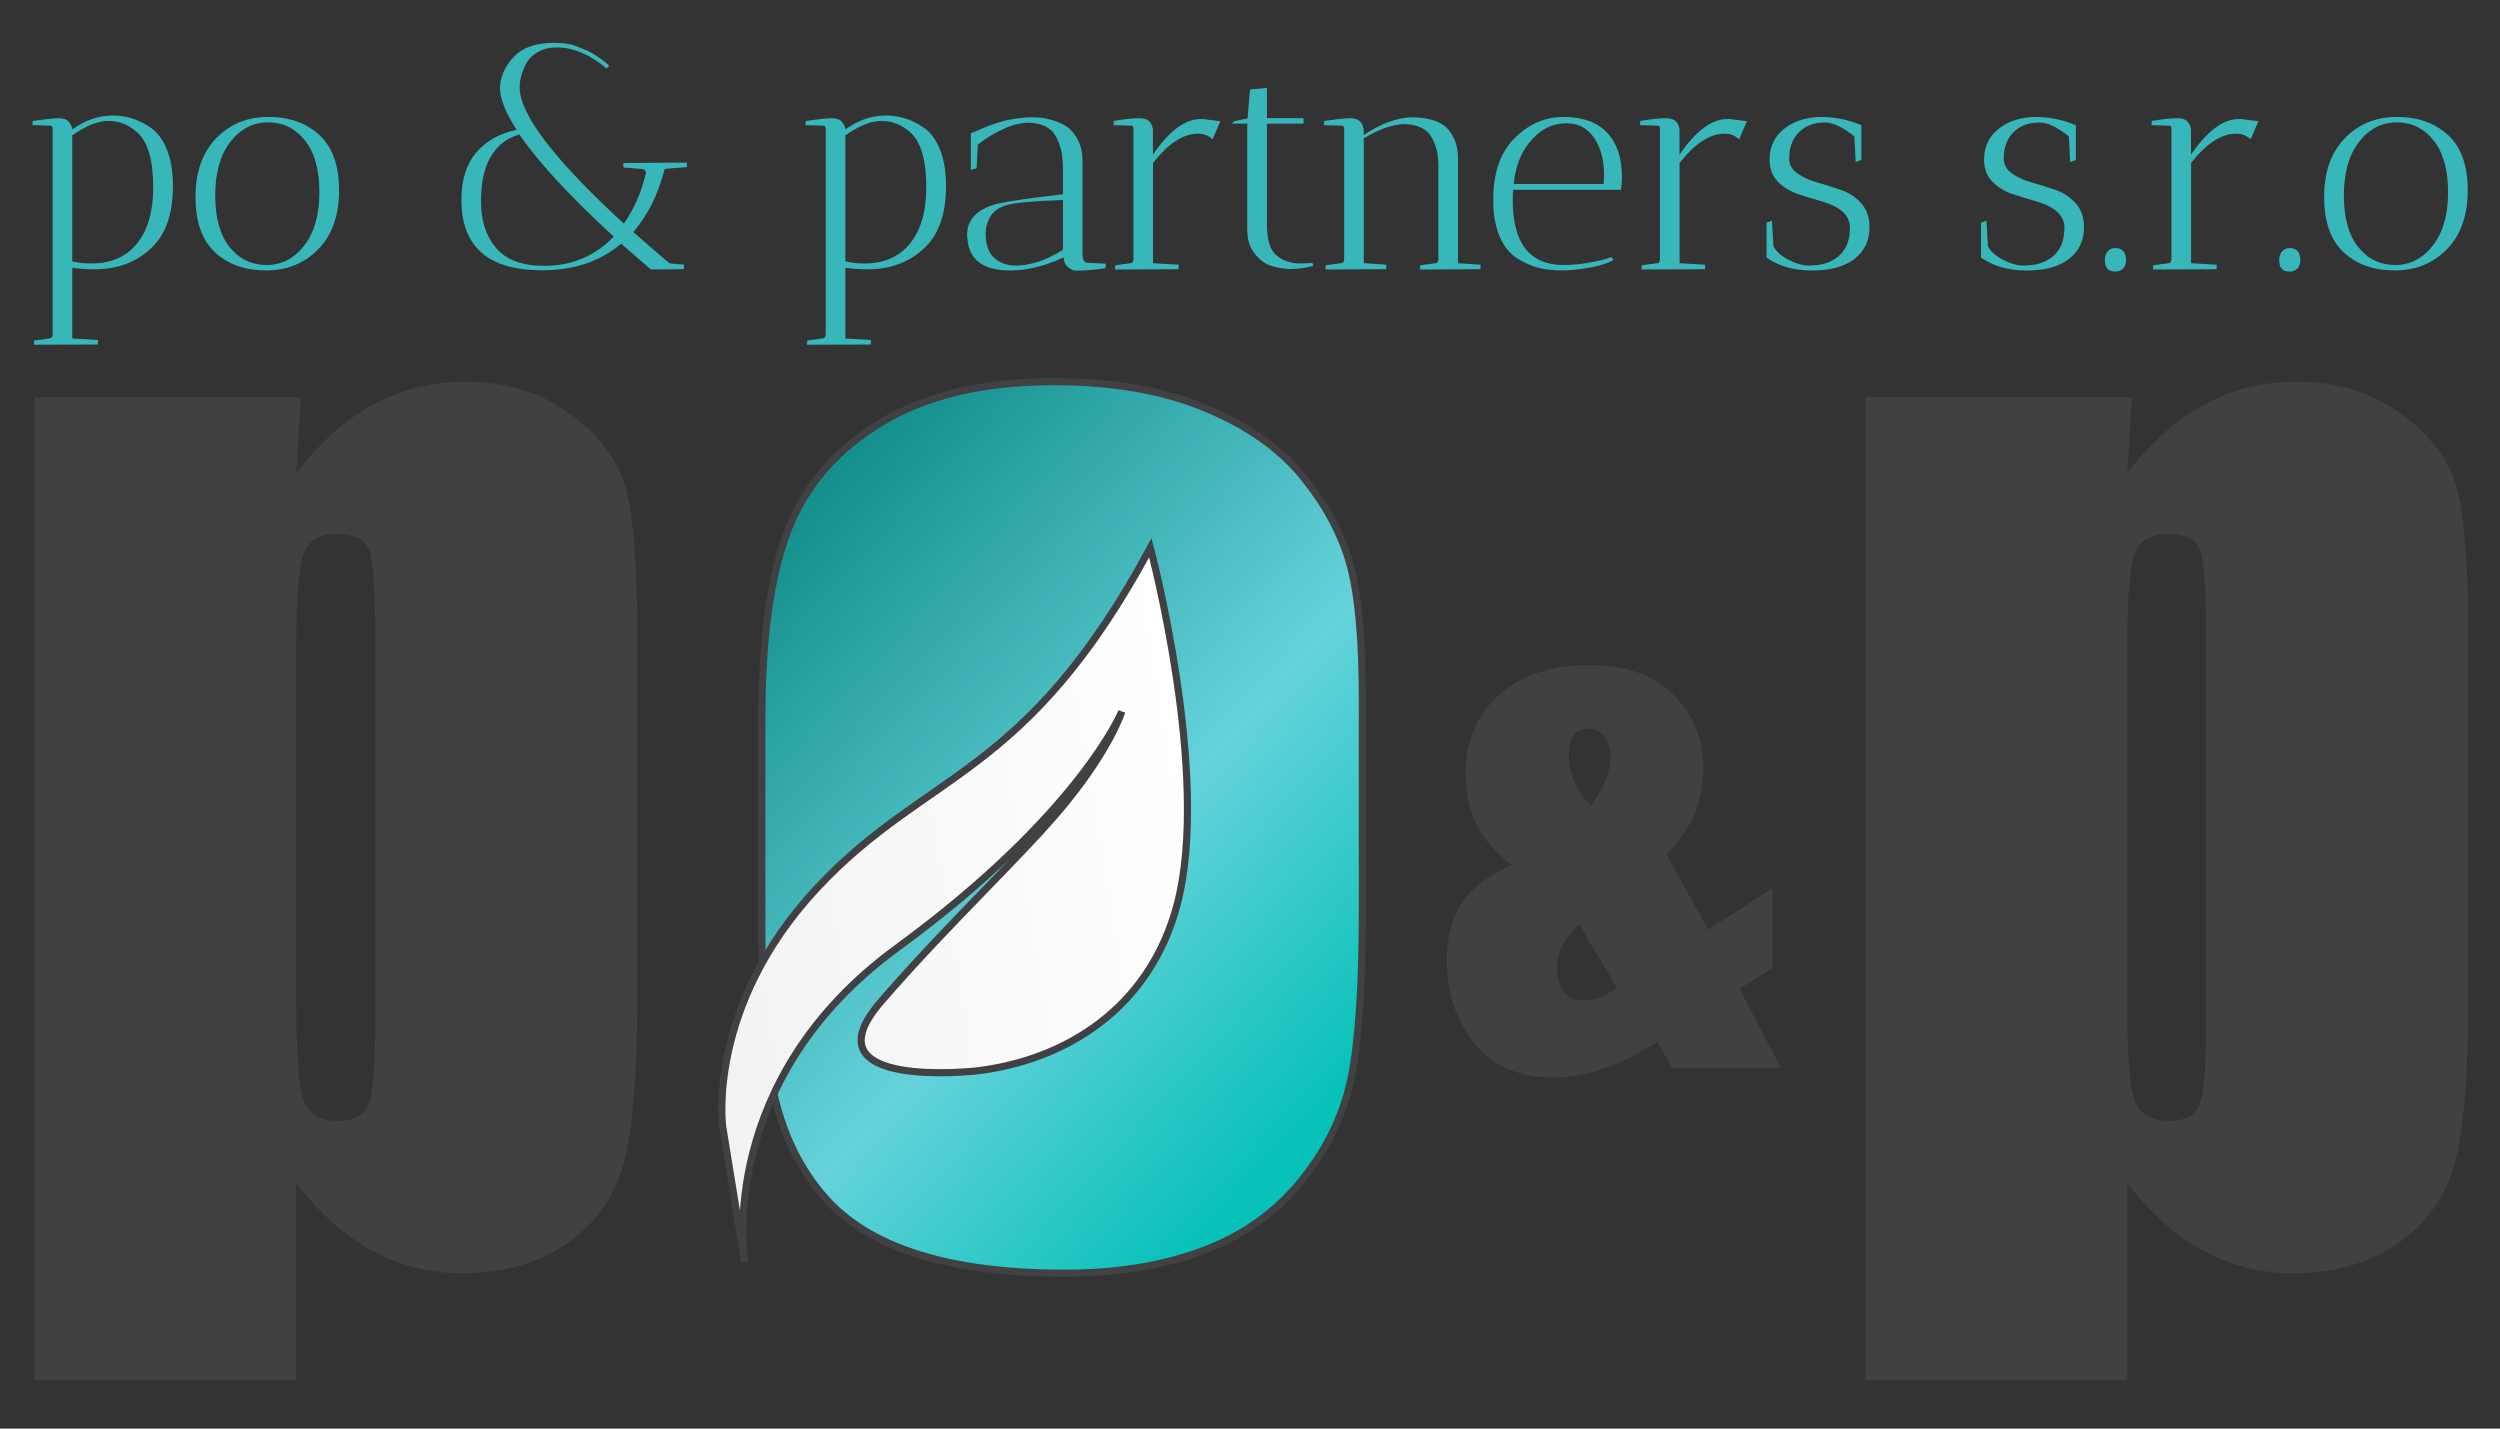
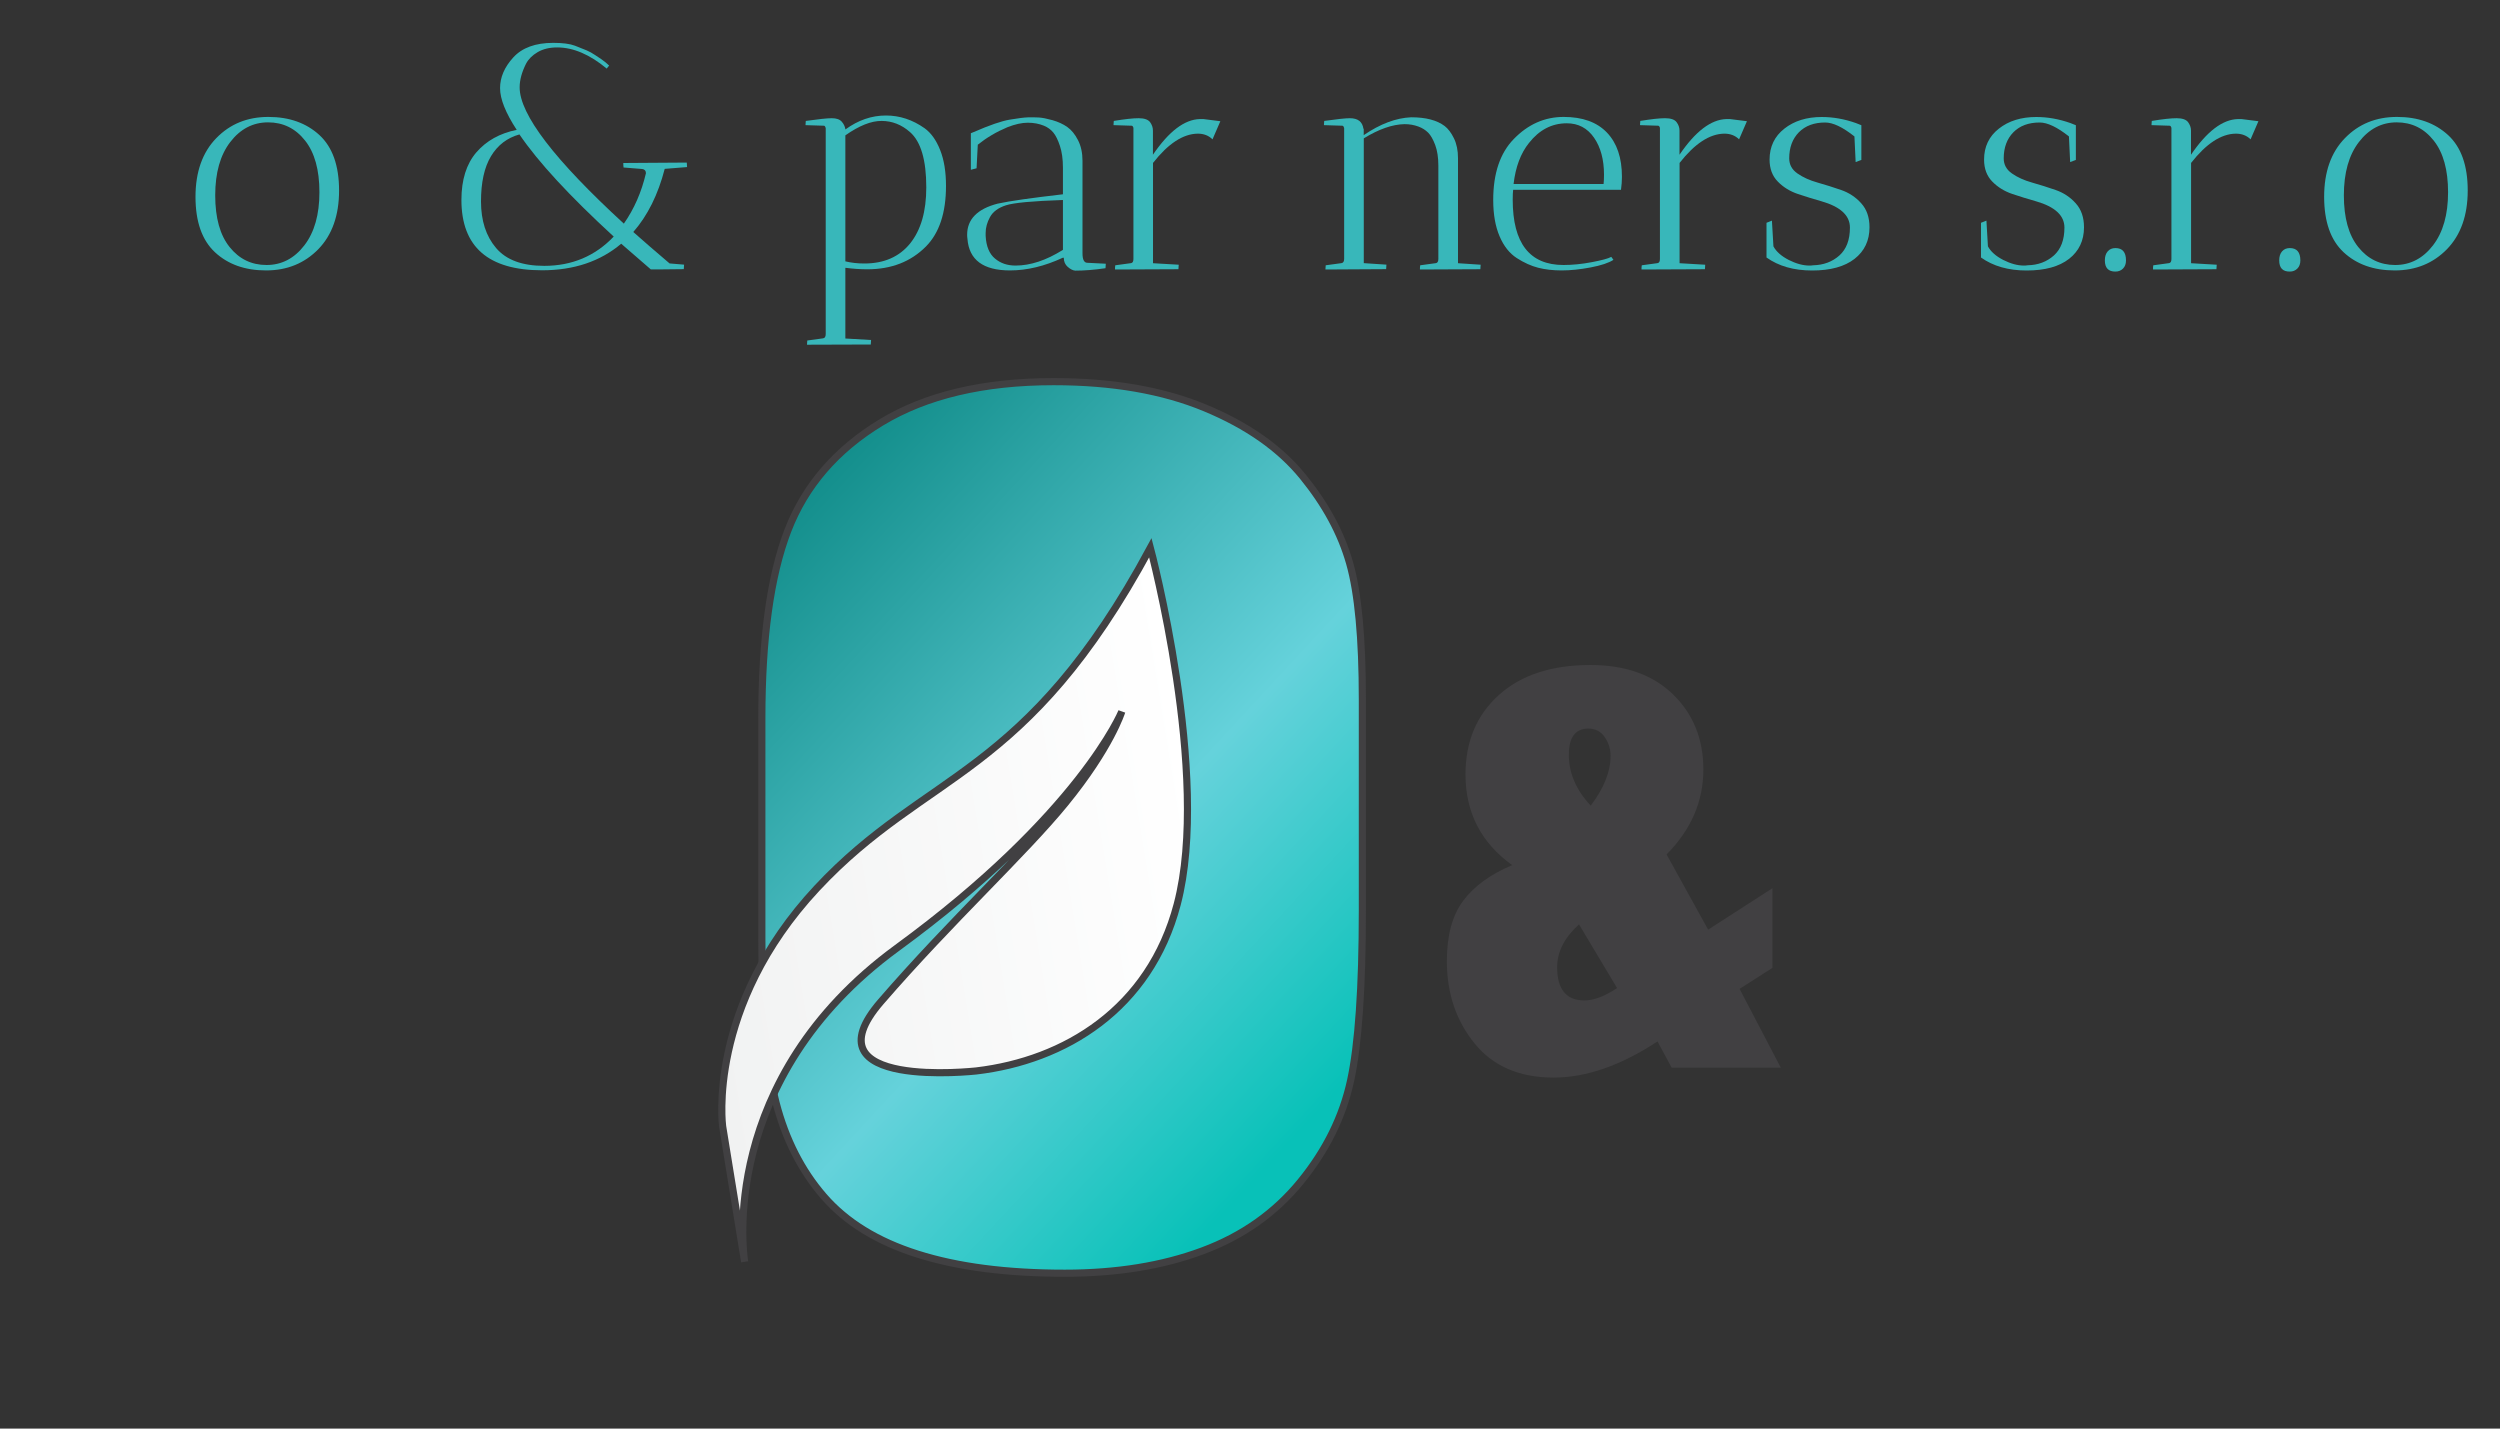
<svg xmlns="http://www.w3.org/2000/svg" version="1.1" id="Layer_1" x="0px" y="0px" viewBox="0 0 350 200" style="enable-background:new 0 0 350 200;" xml:space="preserve">
  <rect x="0" y="0" width="350" height="200" fill="#333333" stroke="none" />
  <style type="text/css">
	.st0{fill:#414042;}
	.st1{fill:#38B7BA;}
	.st2{fill:url(#SVGID_1_);stroke:#414042;stroke-miterlimit:10;}
	.st3{fill:url(#SVGID_2_);stroke:#414042;stroke-miterlimit:10;}
</style>
-   <path class="st0" d="M42.11,55.62l-0.63,10.64c3.27-4.3,6.87-7.52,10.8-9.64c3.94-2.12,8.23-3.18,12.89-3.18  c5.69,0,10.61,1.53,14.75,4.58c4.14,3.06,6.73,6.58,7.76,10.58c1.03,3.99,1.54,10.77,1.54,20.33v50.75  c0,10.95-0.65,18.75-1.95,23.37c-1.3,4.63-3.97,8.32-7.99,11.08c-4.03,2.75-8.88,4.13-14.57,4.13c-4.54,0-8.75-1.06-12.62-3.18  c-3.88-2.12-7.42-5.27-10.62-9.46v27.62H4.8V55.62H42.11z M52.55,90.66c0-7.44-0.27-11.95-0.82-13.53  c-0.55-1.57-2.06-2.36-4.54-2.36c-2.42,0-3.98,0.91-4.67,2.72c-0.69,1.82-1.04,6.2-1.04,13.16v49.93c0,7.26,0.36,11.8,1.09,13.62  c0.72,1.82,2.3,2.72,4.72,2.72c2.36,0,3.82-0.83,4.4-2.5c0.57-1.66,0.86-5.7,0.86-12.12V90.66z" />
  <path class="st0" d="M248.14,124.35v11.15l-4.6,2.94l5.77,11.03h-15.28l-1.98-3.67c-5.12,3.37-9.97,5.06-14.54,5.06  c-4.79,0-8.48-1.59-11.07-4.78c-2.59-3.19-3.88-7.03-3.88-11.52c0-3.59,0.76-6.41,2.29-8.46c1.53-2.04,3.81-3.7,6.86-4.98  c-4.36-3.13-6.54-7.37-6.54-12.7c0-4.6,1.55-8.3,4.66-11.11c3.1-2.8,7.38-4.21,12.83-4.21c4.9,0,8.76,1.38,11.58,4.13  c2.82,2.75,4.23,6.25,4.23,10.5c0,4.47-1.72,8.43-5.15,11.89l5.82,10.53L248.14,124.35z M226.39,138.33l-5.33-8.92  c-2.04,1.85-3.06,3.85-3.06,6c0,1.55,0.32,2.72,0.96,3.49c0.64,0.78,1.58,1.16,2.83,1.16C223.12,140.07,224.65,139.49,226.39,138.33  z M222.7,112.79c1.85-2.43,2.78-4.76,2.78-6.97c0-0.96-0.27-1.83-0.82-2.63c-0.55-0.79-1.31-1.19-2.29-1.19  c-0.9,0-1.58,0.3-2.04,0.9s-0.69,1.52-0.69,2.75C219.63,108.22,220.65,110.6,222.7,112.79z" />
-   <path class="st0" d="M298.45,55.62l-0.63,10.64c3.27-4.3,6.87-7.52,10.8-9.64c3.94-2.12,8.23-3.18,12.89-3.18  c5.69,0,10.61,1.53,14.75,4.58c4.14,3.06,6.73,6.58,7.76,10.58c1.03,3.99,1.54,10.77,1.54,20.33v50.75  c0,10.95-0.65,18.75-1.95,23.37c-1.3,4.63-3.97,8.32-7.99,11.08c-4.03,2.75-8.88,4.13-14.57,4.13c-4.54,0-8.75-1.06-12.62-3.18  c-3.88-2.12-7.42-5.27-10.62-9.46v27.62h-36.68V55.62H298.45z M308.89,90.66c0-7.44-0.27-11.95-0.82-13.53  c-0.55-1.57-2.06-2.36-4.54-2.36c-2.42,0-3.98,0.91-4.68,2.72c-0.69,1.82-1.04,6.2-1.04,13.16v49.93c0,7.26,0.36,11.8,1.09,13.62  c0.72,1.82,2.3,2.72,4.72,2.72c2.36,0,3.82-0.83,4.4-2.5c0.57-1.66,0.86-5.7,0.86-12.12V90.66z" />
  <g>
    <g>
-       <path class="st1" d="M4.75,48.26l0.04-0.59l2.2-0.3c0.25-0.03,0.38-0.23,0.38-0.59V17.94c-0.06-0.23-0.14-0.34-0.25-0.34    l-2.58-0.08l0.04-0.59c1.78-0.25,2.99-0.38,3.64-0.38c0.65,0,1.11,0.16,1.4,0.49c0.28,0.32,0.45,0.68,0.51,1.08    c1.78-1.3,3.67-1.95,5.67-1.95c1.92,0,3.72,0.59,5.41,1.78c0.9,0.65,1.63,1.66,2.18,3.05c0.55,1.38,0.82,3.06,0.82,5.03    c0,3.75-0.93,6.57-2.79,8.46c-2.11,2.14-4.85,3.21-8.21,3.21c-0.99,0-2.02-0.07-3.09-0.21v9.9l3.6,0.21    c-0.03,0.39-0.04,0.61-0.04,0.63L4.75,48.26z M10.12,18.95v17.64c0.82,0.2,1.71,0.3,2.66,0.3c2.76,0,4.9-0.94,6.41-2.81    c1.51-1.88,2.26-4.49,2.26-7.85c0-3.83-0.76-6.41-2.28-7.74c-1.18-1.04-2.51-1.56-3.98-1.56C13.73,16.92,12.04,17.6,10.12,18.95z" />
      <path class="st1" d="M37.25,37.86c-2.95,0-5.33-0.85-7.15-2.54s-2.73-4.28-2.73-7.76c0-3.48,0.97-6.22,2.9-8.21    c1.93-1.99,4.36-2.98,7.3-2.98c2.93,0,5.31,0.85,7.15,2.54c1.83,1.69,2.75,4.28,2.75,7.76c0,3.48-0.97,6.22-2.9,8.21    C42.64,36.86,40.2,37.86,37.25,37.86z M37.53,17.13c-2.11,0-3.88,0.92-5.29,2.75c-1.41,1.83-2.11,4.32-2.11,7.47    c0,3.14,0.67,5.56,2.01,7.23c1.34,1.68,3.07,2.52,5.18,2.52s3.88-0.92,5.29-2.75c1.41-1.83,2.11-4.31,2.11-7.44    s-0.67-5.54-2.01-7.23C41.37,17.98,39.64,17.13,37.53,17.13z" />
      <path class="st1" d="M96.15,22.76c0,0.03,0.01,0.24,0.04,0.63l-3.13,0.25c-0.93,3.61-2.4,6.56-4.4,8.84    c1.3,1.16,2.99,2.62,5.08,4.4l2.03,0.17c0,0.03-0.01,0.24-0.04,0.63l-3.68,0.04h-0.93l-4.15-3.6c-2.93,2.48-6.63,3.72-11.08,3.72    c-7.53,0-11.29-3.28-11.29-9.85c0-2.82,0.7-5.04,2.09-6.66c1.4-1.62,3.28-2.67,5.65-3.15c-1.55-2.37-2.33-4.31-2.33-5.84    c0-1.52,0.62-2.96,1.86-4.31c1.24-1.35,3.1-2.03,5.58-2.03c1.33,0,2.34,0.13,3.05,0.4c0.7,0.27,1.25,0.49,1.65,0.66    c0.39,0.17,0.78,0.38,1.14,0.63c0.37,0.25,0.66,0.45,0.89,0.59C84.63,8.6,85,8.9,85.28,9.18L84.94,9.6    C82.57,7.63,80.26,6.64,78,6.64c-1.07,0-1.98,0.22-2.73,0.66c-0.75,0.44-1.29,0.98-1.63,1.63c-0.59,1.18-0.89,2.28-0.89,3.3    c0,3.78,4.86,10.14,14.59,19.08c1.44-2.06,2.47-4.41,3.09-7.06c0-0.34-0.17-0.54-0.51-0.59l-2.62-0.21    c-0.03-0.17-0.04-0.38-0.04-0.63L96.15,22.76z M76.19,37.22c3.89,0,7.13-1.37,9.73-4.1c-6.17-5.67-10.57-10.43-13.2-14.3    c-1.72,0.48-3.04,1.49-3.98,3.05s-1.4,3.67-1.4,6.34c0,2.68,0.7,4.85,2.11,6.51C70.87,36.39,73.11,37.22,76.19,37.22z" />
      <path class="st1" d="M112.98,48.26l0.04-0.59l2.2-0.3c0.25-0.03,0.38-0.23,0.38-0.59V17.94c-0.06-0.23-0.14-0.34-0.25-0.34    l-2.58-0.08l0.04-0.59c1.78-0.25,2.99-0.38,3.64-0.38c0.65,0,1.11,0.16,1.4,0.49c0.28,0.32,0.45,0.68,0.51,1.08    c1.78-1.3,3.67-1.95,5.67-1.95c1.92,0,3.72,0.59,5.41,1.78c0.9,0.65,1.63,1.66,2.18,3.05c0.55,1.38,0.82,3.06,0.82,5.03    c0,3.75-0.93,6.57-2.79,8.46c-2.11,2.14-4.85,3.21-8.21,3.21c-0.99,0-2.02-0.07-3.09-0.21v9.9l3.6,0.21    c-0.03,0.39-0.04,0.61-0.04,0.63L112.98,48.26z M118.35,18.95v17.64c0.82,0.2,1.71,0.3,2.66,0.3c2.76,0,4.9-0.94,6.41-2.81    c1.51-1.88,2.26-4.49,2.26-7.85c0-3.83-0.76-6.41-2.28-7.74c-1.18-1.04-2.51-1.56-3.98-1.56    C121.96,16.92,120.27,17.6,118.35,18.95z" />
      <path class="st1" d="M148.93,36.08h-0.13c-2.54,1.18-5.01,1.78-7.4,1.78c-3.75,0-5.74-1.48-5.96-4.44    c-0.03-0.2-0.04-0.38-0.04-0.55c0-2.17,1.42-3.62,4.27-4.36c1.69-0.37,4.74-0.8,9.14-1.31v-3.72c0-1.18-0.14-2.2-0.42-3.05    c-0.28-0.85-0.59-1.47-0.93-1.88c-0.34-0.41-0.78-0.73-1.31-0.95c-0.68-0.28-1.43-0.42-2.26-0.42c-0.83,0-1.78,0.21-2.85,0.63    c-1.55,0.65-2.93,1.47-4.15,2.45l-0.17,3.3l-0.8,0.21v-5.12l0.42-0.17c2.2-0.96,3.88-1.54,5.03-1.73c1.16-0.2,2-0.3,2.54-0.32    c0.54-0.01,1.05-0.01,1.54,0.02c0.49,0.03,1.13,0.16,1.92,0.38c0.79,0.23,1.47,0.54,2.05,0.95c0.58,0.41,1.08,1.02,1.5,1.84    s0.63,1.79,0.63,2.92v12.94c0,0.87,0.23,1.31,0.68,1.31l2.58,0.13l-0.04,0.63c-1.58,0.23-2.99,0.34-4.23,0.34    c-0.34-0.03-0.69-0.2-1.06-0.53C149.12,37.05,148.93,36.62,148.93,36.08z M142.17,37.18c2.09,0,4.3-0.73,6.64-2.2V28    c-4.23,0.14-6.89,0.39-7.97,0.74c-1.09,0.35-1.83,0.9-2.24,1.65c-0.41,0.75-0.61,1.49-0.61,2.22c0,0.14,0,0.28,0,0.42    c0.08,1.47,0.52,2.52,1.31,3.17C140.08,36.86,141.04,37.18,142.17,37.18z" />
      <path class="st1" d="M161.41,18.28v3.38c2.23-3.27,4.41-4.93,6.56-4.99c0.17,0,0.34,0,0.51,0l2.37,0.3l-1.1,2.54    c-0.54-0.54-1.23-0.8-2.07-0.8c-2.06,0.03-4.14,1.4-6.26,4.1v14.04l3.6,0.21c0,0.03-0.01,0.24-0.04,0.63l-8.88,0.04    c0-0.25,0.01-0.45,0.04-0.59l2.2-0.3c0.23-0.03,0.34-0.23,0.34-0.59V17.9c-0.06-0.2-0.14-0.3-0.25-0.3l-2.54-0.08l0.04-0.59    c1.52-0.25,2.68-0.38,3.47-0.38c0.79,0,1.32,0.18,1.61,0.55C161.27,17.46,161.41,17.85,161.41,18.28z" />
-       <path class="st1" d="M182.09,36.89l1.65-0.08l0.13,0.42c-0.03,0-0.23,0.04-0.59,0.13c-0.85,0.2-1.79,0.3-2.83,0.3    c-0.96-0.06-1.83-0.22-2.62-0.49c-0.79-0.27-1.52-0.83-2.2-1.69c-0.68-0.86-1.01-1.97-1.01-3.32V17.3h-2.16l0.34-0.34l1.86-0.38    l0.34-4.06l2.37-0.21v4.23h5.12v0.76h-5.12v14.13c0,2.14,0.45,3.59,1.35,4.34C179.61,36.51,180.74,36.89,182.09,36.89z" />
      <path class="st1" d="M185.56,37.73l0.04-0.59l2.2-0.3c0.25-0.03,0.38-0.23,0.38-0.59V17.94c-0.06-0.23-0.14-0.34-0.25-0.34    l-2.58-0.08l0.04-0.59c1.78-0.25,2.97-0.38,3.59-0.38c1.13,0,1.76,0.49,1.9,1.48h0.04v0.89c2.31-1.58,4.53-2.41,6.64-2.5    c2.06,0,3.62,0.41,4.7,1.23c0.48,0.37,0.91,0.94,1.29,1.71c0.38,0.78,0.57,1.7,0.57,2.77v14.72l3.17,0.21    c0,0.03-0.01,0.24-0.04,0.63l-8.46,0.04c0-0.25,0.01-0.45,0.04-0.59l2.2-0.3c0.22-0.03,0.34-0.23,0.34-0.59V23.18    c0-1.13-0.15-2.09-0.44-2.88c-0.3-0.79-0.63-1.37-0.99-1.73c-0.37-0.37-0.82-0.65-1.35-0.85c-0.62-0.23-1.27-0.34-1.95-0.34    c-1.69,0.03-3.59,0.69-5.71,1.99v17.47l3.17,0.21c0,0.03-0.01,0.24-0.04,0.63L185.56,37.73z" />
      <path class="st1" d="M211.78,27.96c0,6.09,2.37,9.14,7.11,9.14c1.24,0,2.57-0.13,3.98-0.4c1.41-0.27,2.31-0.51,2.71-0.74l0.3,0.42    c-0.65,0.42-1.71,0.78-3.19,1.06c-1.48,0.28-2.83,0.42-4.06,0.42s-2.33-0.13-3.3-0.38c-0.97-0.25-1.97-0.7-2.98-1.35    c-1.01-0.65-1.82-1.66-2.41-3.05c-0.59-1.38-0.89-3.07-0.89-5.08c0-3.72,0.96-6.57,2.88-8.54c2-2.06,4.33-3.09,6.98-3.09    s4.67,0.73,6.07,2.2c1.4,1.47,2.09,3.52,2.09,6.18c0,0.56-0.04,1.17-0.13,1.82h-15.1C211.8,26.88,211.78,27.34,211.78,27.96z     M224.56,24.45c0-2.11-0.47-3.84-1.4-5.18c-0.93-1.34-2.2-2.01-3.81-2.01c-2.09,0-3.85,0.92-5.29,2.75    c-1.16,1.44-1.88,3.36-2.16,5.75h12.6C224.54,25.45,224.56,25.02,224.56,24.45z" />
      <path class="st1" d="M235.13,18.28v3.38c2.23-3.27,4.41-4.93,6.56-4.99c0.17,0,0.34,0,0.51,0l2.37,0.3l-1.1,2.54    c-0.54-0.54-1.23-0.8-2.07-0.8c-2.06,0.03-4.14,1.4-6.26,4.1v14.04l3.59,0.21c0,0.03-0.01,0.24-0.04,0.63l-8.88,0.04    c0-0.25,0.01-0.45,0.04-0.59l2.2-0.3c0.23-0.03,0.34-0.23,0.34-0.59V17.9c-0.06-0.2-0.14-0.3-0.25-0.3l-2.54-0.08l0.04-0.59    c1.52-0.25,2.68-0.38,3.47-0.38c0.79,0,1.33,0.18,1.61,0.55C234.99,17.46,235.13,17.85,235.13,18.28z" />
      <path class="st1" d="M253.32,37.18c0.17,0,0.34-0.01,0.51-0.04c1.47-0.03,2.69-0.49,3.68-1.37c0.99-0.89,1.48-2.19,1.48-3.91    c0-1.69-1.33-2.92-3.98-3.68c-1.1-0.31-2.2-0.65-3.3-1.02c-1.1-0.37-2.04-0.94-2.81-1.73c-0.78-0.79-1.16-1.82-1.16-3.09    c0-1.8,0.69-3.25,2.07-4.33c1.38-1.09,3.13-1.63,5.24-1.63c1.58,0,3.17,0.28,4.78,0.85l0.76,0.3v4.86l-0.8,0.3l-0.17-3.59    c-1.64-1.3-3-1.95-4.1-1.95c-1.55,0-2.78,0.46-3.68,1.37c-0.9,0.92-1.35,2.14-1.35,3.66c0,0.87,0.39,1.58,1.16,2.11    c0.77,0.54,1.71,0.96,2.81,1.27c1.1,0.31,2.2,0.66,3.3,1.04c1.1,0.38,2.04,1,2.81,1.86c0.78,0.86,1.16,1.98,1.16,3.36    c0,1.86-0.7,3.33-2.09,4.42c-1.4,1.09-3.38,1.63-5.94,1.63c-2.57,0-4.69-0.61-6.39-1.82v-4.86l0.76-0.3l0.21,3.6    c0.39,0.73,1.11,1.37,2.14,1.9C251.45,36.91,252.42,37.18,253.32,37.18z" />
      <path class="st1" d="M283.35,37.18c0.17,0,0.34-0.01,0.51-0.04c1.47-0.03,2.69-0.49,3.68-1.37c0.99-0.89,1.48-2.19,1.48-3.91    c0-1.69-1.33-2.92-3.98-3.68c-1.1-0.31-2.2-0.65-3.3-1.02c-1.1-0.37-2.04-0.94-2.81-1.73c-0.78-0.79-1.16-1.82-1.16-3.09    c0-1.8,0.69-3.25,2.07-4.33c1.38-1.09,3.13-1.63,5.24-1.63c1.58,0,3.17,0.28,4.78,0.85l0.76,0.3v4.86l-0.8,0.3l-0.17-3.59    c-1.64-1.3-3-1.95-4.1-1.95c-1.55,0-2.78,0.46-3.68,1.37c-0.9,0.92-1.35,2.14-1.35,3.66c0,0.87,0.39,1.58,1.16,2.11    c0.77,0.54,1.71,0.96,2.81,1.27c1.1,0.31,2.2,0.66,3.3,1.04c1.1,0.38,2.04,1,2.81,1.86c0.78,0.86,1.16,1.98,1.16,3.36    c0,1.86-0.7,3.33-2.09,4.42c-1.4,1.09-3.38,1.63-5.94,1.63c-2.57,0-4.69-0.61-6.39-1.82v-4.86l0.76-0.3l0.21,3.6    c0.39,0.73,1.11,1.37,2.14,1.9C281.48,36.91,282.45,37.18,283.35,37.18z" />
      <path class="st1" d="M294.68,36.46c0-0.54,0.13-0.96,0.4-1.27c0.27-0.31,0.63-0.46,1.08-0.46c0.99,0,1.48,0.58,1.48,1.73    c0,0.48-0.14,0.86-0.42,1.14c-0.28,0.28-0.63,0.42-1.06,0.42C295.18,38.03,294.68,37.51,294.68,36.46z" />
      <path class="st1" d="M306.74,18.28v3.38c2.23-3.27,4.41-4.93,6.56-4.99c0.17,0,0.34,0,0.51,0l2.37,0.3l-1.1,2.54    c-0.54-0.54-1.23-0.8-2.07-0.8c-2.06,0.03-4.14,1.4-6.26,4.1v14.04l3.59,0.21c0,0.03-0.01,0.24-0.04,0.63l-8.88,0.04    c0-0.25,0.01-0.45,0.04-0.59l2.2-0.3c0.23-0.03,0.34-0.23,0.34-0.59V17.9c-0.06-0.2-0.14-0.3-0.25-0.3l-2.54-0.08l0.04-0.59    c1.52-0.25,2.68-0.38,3.47-0.38c0.79,0,1.33,0.18,1.61,0.55C306.59,17.46,306.74,17.85,306.74,18.28z" />
      <path class="st1" d="M319.09,36.46c0-0.54,0.13-0.96,0.4-1.27c0.27-0.31,0.63-0.46,1.08-0.46c0.99,0,1.48,0.58,1.48,1.73    c0,0.48-0.14,0.86-0.42,1.14c-0.28,0.28-0.63,0.42-1.06,0.42C319.58,38.03,319.09,37.51,319.09,36.46z" />
      <path class="st1" d="M335.26,37.86c-2.95,0-5.33-0.85-7.15-2.54c-1.82-1.69-2.73-4.28-2.73-7.76c0-3.48,0.96-6.22,2.9-8.21    c1.93-1.99,4.36-2.98,7.3-2.98c2.93,0,5.31,0.85,7.15,2.54s2.75,4.28,2.75,7.76c0,3.48-0.97,6.22-2.9,8.21    C340.65,36.86,338.21,37.86,335.26,37.86z M335.54,17.13c-2.11,0-3.88,0.92-5.29,2.75c-1.41,1.83-2.11,4.32-2.11,7.47    c0,3.14,0.67,5.56,2.01,7.23c1.34,1.68,3.07,2.52,5.18,2.52c2.11,0,3.88-0.92,5.29-2.75c1.41-1.83,2.11-4.31,2.11-7.44    s-0.67-5.54-2.01-7.23C339.38,17.98,337.65,17.13,335.54,17.13z" />
    </g>
  </g>
  <g>
    <g>
      <linearGradient id="SVGID_1_" gradientUnits="userSpaceOnUse" x1="103.732" y1="75.237" x2="187.308" y2="152.623">
        <stop offset="0" style="stop-color:#108C89" />
        <stop offset="0.605" style="stop-color:#65D2DB" />
        <stop offset="1" style="stop-color:#08C1B8" />
      </linearGradient>
      <path class="st2" d="M190.73,97.92v29.5c0,10.83-0.55,18.78-1.64,23.83c-1.09,5.05-3.42,9.78-6.99,14.16    c-3.57,4.39-8.15,7.63-13.75,9.71c-5.6,2.09-12.03,3.13-19.29,3.13c-8.11,0-14.98-0.89-20.61-2.68c-5.63-1.78-10-4.48-13.12-8.08    c-3.12-3.6-5.34-7.96-6.67-13.07c-1.33-5.11-2-12.78-2-23.01v-30.86c0-11.2,1.21-19.94,3.63-26.24    c2.42-6.29,6.78-11.35,13.07-15.16c6.29-3.81,14.34-5.72,24.15-5.72c8.23,0,15.3,1.23,21.2,3.68s10.45,5.64,13.66,9.58    s5.4,7.99,6.58,12.16C190.14,83.03,190.73,89.39,190.73,97.92z" />
    </g>
    <linearGradient id="SVGID_2_" gradientUnits="userSpaceOnUse" x1="31.369" y1="51.767" x2="104.175" y2="51.767" gradientTransform="matrix(0.987 -0.161 0.161 0.987 57.799 86.397)">
      <stop offset="0" style="stop-color:#F1F2F2" />
      <stop offset="1" style="stop-color:#FFFFFF" />
    </linearGradient>
    <path class="st3" d="M161.05,76.69c-17.47,32.4-31.23,31.1-46.69,47.67c-15.46,16.57-13.19,33.33-13.19,33.33l3.08,18.96   c-0.12-0.77-3.87-25.51,21.34-43.94c25.61-18.72,31.46-33.09,31.46-33.09s-1.52,5-7.95,12.87c-5.76,7.05-15.87,16.3-25.77,27.74   c-10.76,12.42,13.33,9.7,13.36,9.7c12.37-1.46,24.26-8.65,28.12-23.33C169.55,108.6,161.05,76.69,161.05,76.69z" />
  </g>
</svg>